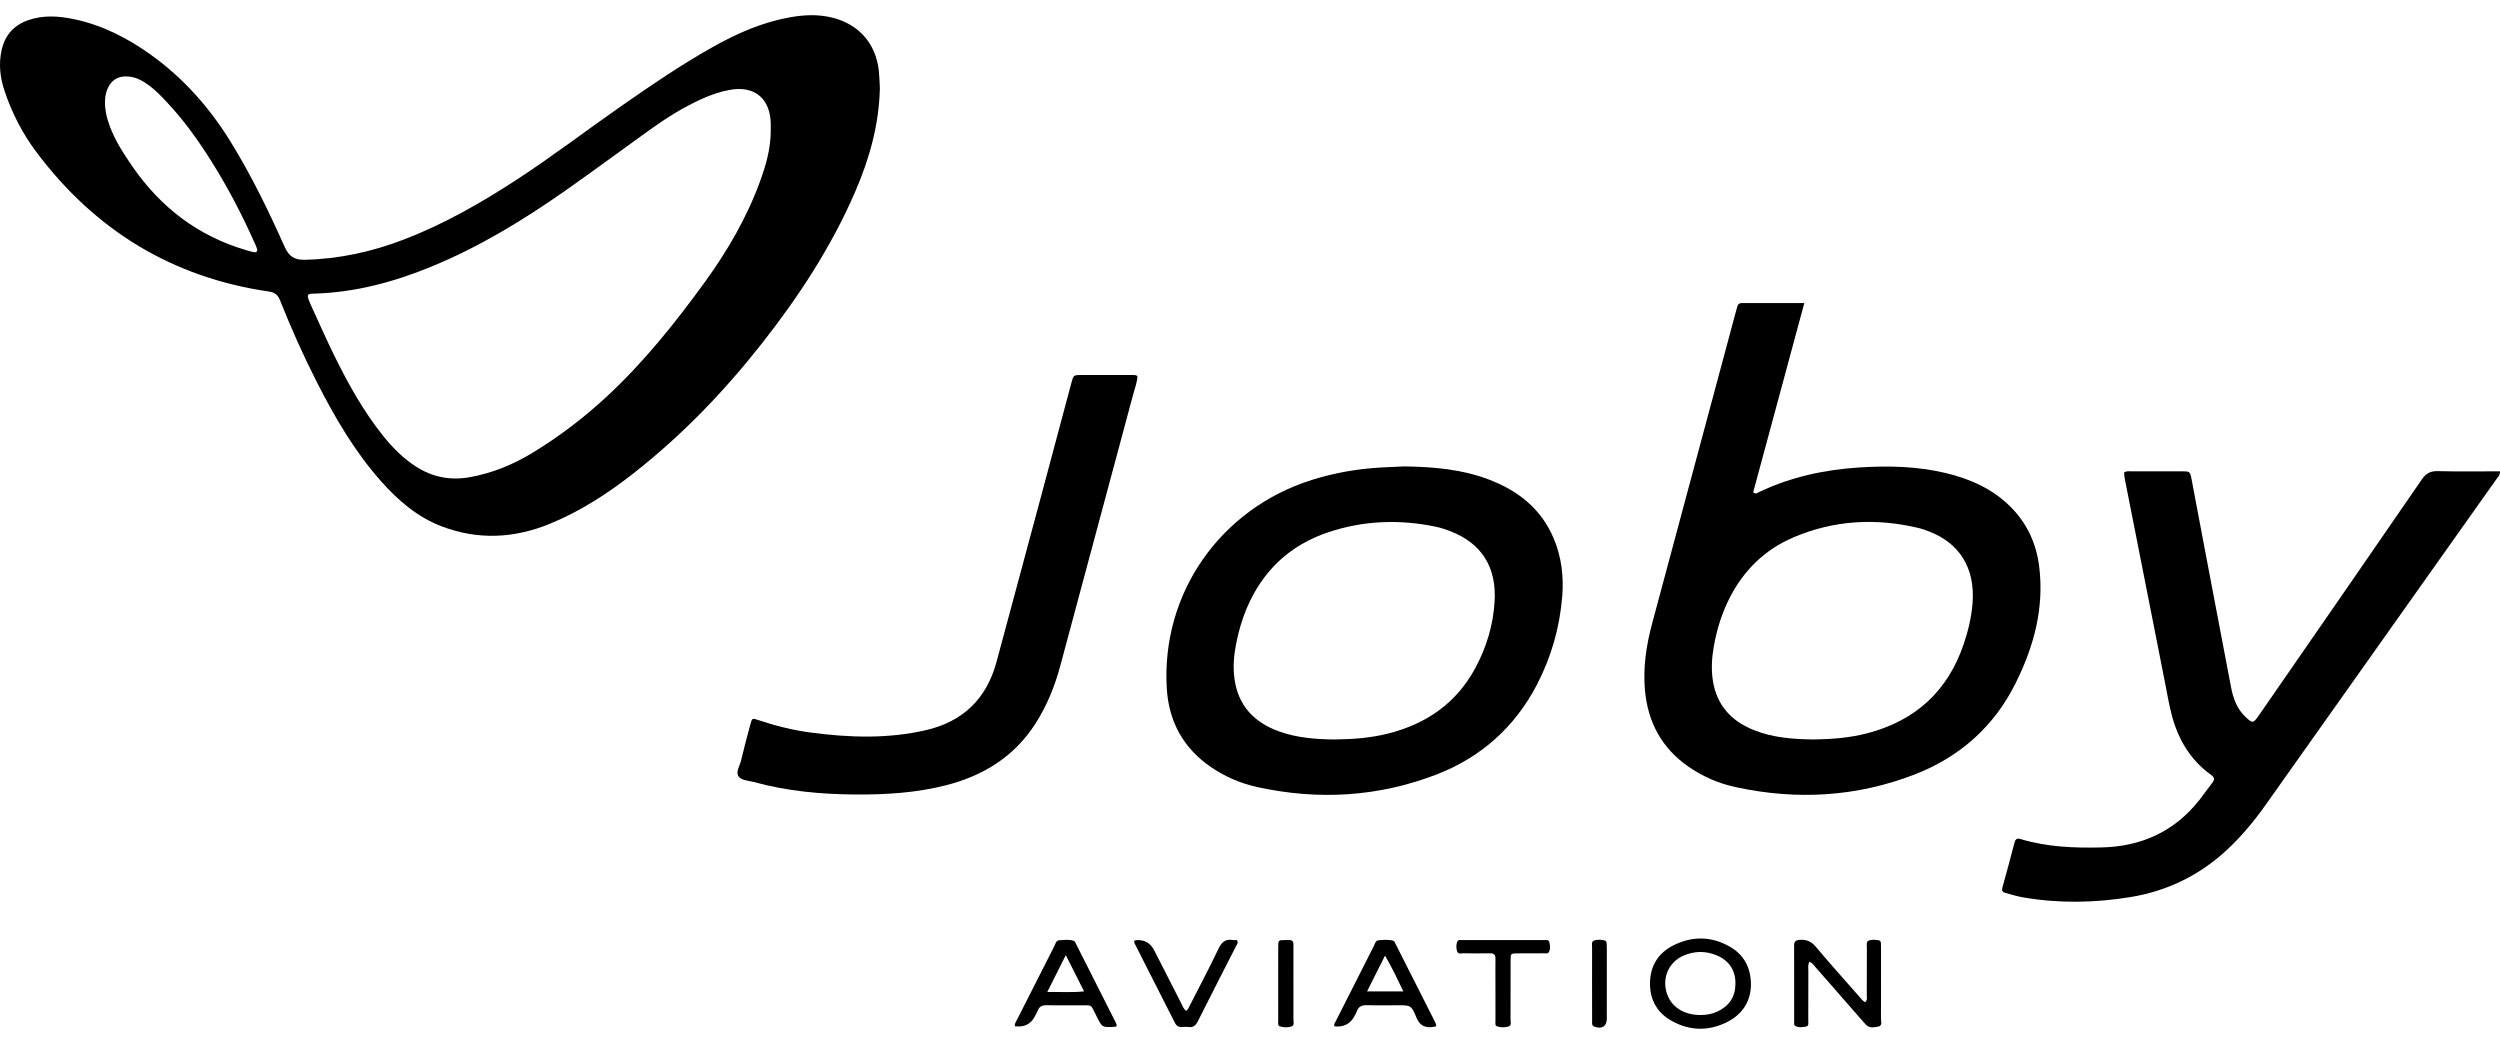
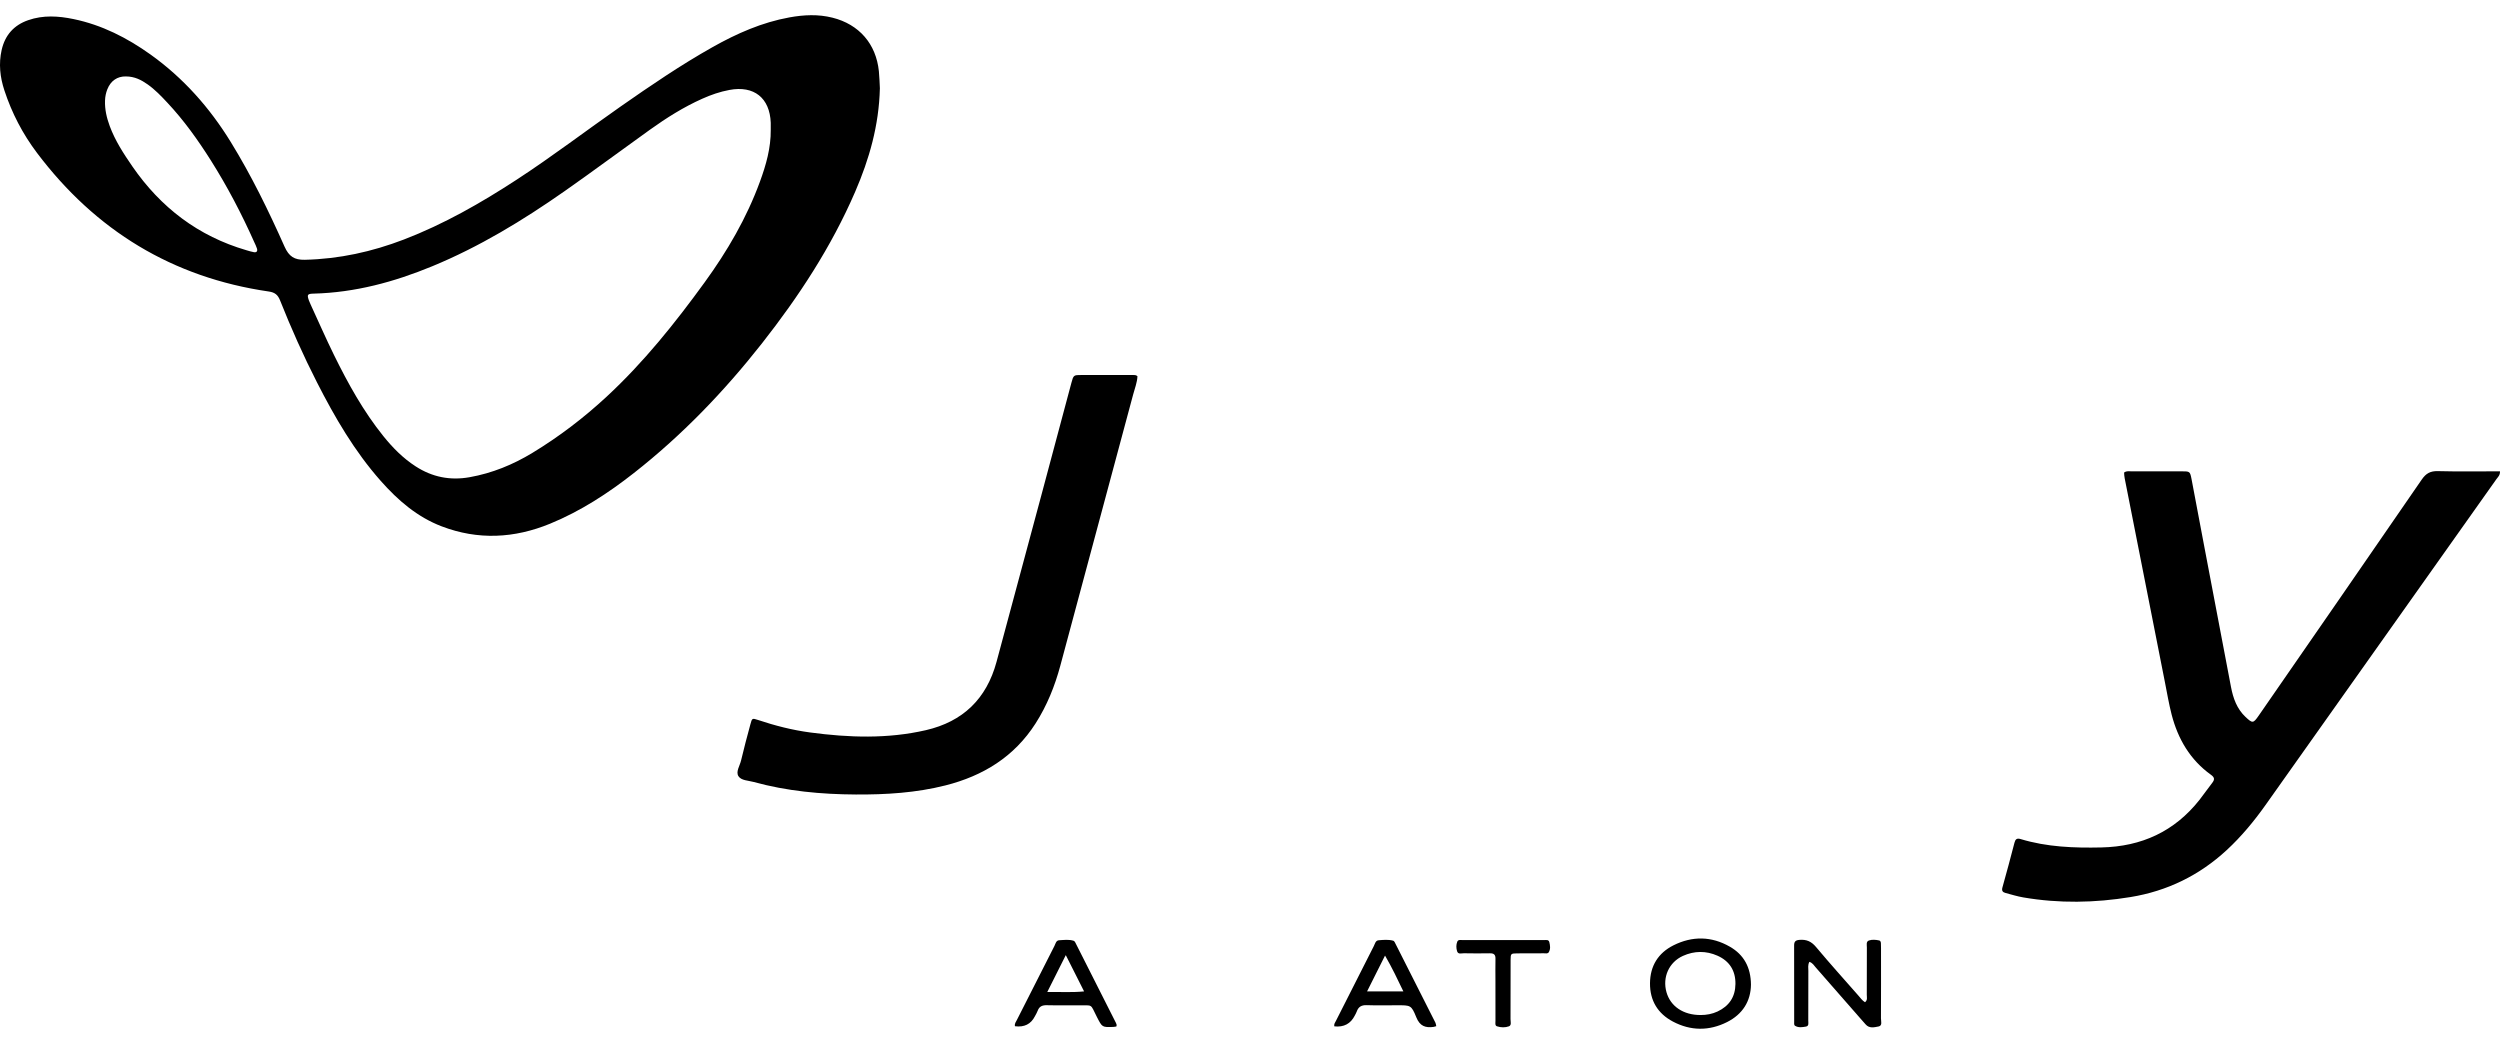
<svg xmlns="http://www.w3.org/2000/svg" width="91" height="38" viewBox="0 0 91 38" fill="none">
  <path d="M32.027 3.223C31.994 4.563 31.642 5.791 31.13 6.976C30.262 8.985 29.074 10.797 27.728 12.508C26.354 14.254 24.824 15.845 23.076 17.216C22.133 17.956 21.135 18.606 20.022 19.063C18.718 19.598 17.401 19.665 16.077 19.159C15.187 18.819 14.485 18.212 13.861 17.507C12.906 16.429 12.188 15.194 11.537 13.916C11.041 12.944 10.597 11.947 10.194 10.933C10.115 10.736 10.01 10.643 9.784 10.611C6.28 10.102 3.478 8.392 1.345 5.563C0.827 4.876 0.43 4.114 0.16 3.291C0.001 2.809 -0.053 2.32 0.06 1.819C0.183 1.277 0.506 0.916 1.025 0.735C1.572 0.544 2.127 0.58 2.68 0.695C3.709 0.909 4.625 1.375 5.477 1.983C6.673 2.838 7.628 3.915 8.398 5.166C9.149 6.386 9.776 7.671 10.358 8.978C10.516 9.333 10.714 9.465 11.097 9.456C12.346 9.427 13.541 9.164 14.703 8.718C16.158 8.159 17.503 7.39 18.807 6.54C20.1 5.697 21.327 4.76 22.592 3.876C23.683 3.114 24.784 2.364 25.945 1.711C26.824 1.217 27.738 0.814 28.736 0.633C29.259 0.538 29.782 0.512 30.304 0.644C31.272 0.887 31.889 1.597 31.991 2.592C32.014 2.814 32.017 3.037 32.028 3.223H32.027ZM28.055 4.724C28.055 4.639 28.058 4.554 28.055 4.469C28.021 3.563 27.444 3.106 26.552 3.274C26.207 3.338 25.88 3.451 25.562 3.594C24.884 3.897 24.259 4.291 23.657 4.722C22.617 5.466 21.591 6.23 20.544 6.963C19.027 8.025 17.449 8.984 15.733 9.692C14.348 10.264 12.921 10.65 11.415 10.688C11.19 10.693 11.171 10.726 11.242 10.931C11.26 10.981 11.282 11.03 11.304 11.078C11.588 11.693 11.859 12.315 12.158 12.923C12.668 13.96 13.226 14.97 13.954 15.875C14.294 16.297 14.671 16.68 15.13 16.976C15.734 17.367 16.387 17.497 17.095 17.37C17.915 17.224 18.67 16.915 19.381 16.484C20.351 15.895 21.249 15.21 22.081 14.439C23.43 13.19 24.573 11.76 25.65 10.276C26.474 9.141 27.178 7.935 27.662 6.611C27.885 6.003 28.062 5.382 28.055 4.724L28.055 4.724ZM4.579 2.782C4.275 2.777 4.03 2.936 3.905 3.255C3.855 3.383 3.828 3.517 3.823 3.658C3.811 3.982 3.883 4.288 3.994 4.589C4.191 5.121 4.497 5.591 4.816 6.054C5.849 7.553 7.216 8.597 8.968 9.108C9.059 9.135 9.15 9.163 9.243 9.18C9.344 9.197 9.382 9.139 9.354 9.048C9.329 8.967 9.29 8.891 9.255 8.814C8.797 7.786 8.277 6.793 7.677 5.842C7.206 5.098 6.697 4.383 6.094 3.74C5.87 3.5 5.643 3.262 5.374 3.072C5.147 2.913 4.907 2.783 4.579 2.782L4.579 2.782Z" fill="black" />
-   <path d="M65.677 11.032C65.048 13.357 64.431 15.643 63.816 17.919C63.919 18.006 63.979 17.934 64.038 17.907C65.198 17.357 66.427 17.093 67.701 17.014C68.747 16.949 69.788 16.973 70.813 17.216C71.698 17.427 72.512 17.782 73.172 18.436C73.782 19.041 74.122 19.779 74.227 20.626C74.414 22.133 74.032 23.534 73.371 24.863C72.588 26.439 71.348 27.542 69.724 28.178C67.593 29.011 65.397 29.135 63.168 28.649C62.557 28.516 61.985 28.269 61.465 27.91C60.487 27.234 59.979 26.287 59.875 25.11C59.803 24.287 59.926 23.482 60.139 22.689C61.153 18.915 62.166 15.14 63.18 11.366C63.199 11.294 63.22 11.223 63.24 11.152C63.263 11.07 63.314 11.031 63.401 11.031C64.147 11.032 64.893 11.031 65.677 11.031V11.032ZM65.992 26.917C66.666 26.909 67.326 26.859 67.973 26.69C69.719 26.233 70.9 25.161 71.482 23.436C71.642 22.963 71.757 22.48 71.799 21.98C71.91 20.648 71.299 19.76 70.216 19.344C70.098 19.299 69.979 19.253 69.857 19.224C68.294 18.848 66.759 18.928 65.275 19.563C64.26 19.997 63.5 20.729 62.986 21.712C62.684 22.288 62.492 22.903 62.38 23.544C62.308 23.956 62.285 24.369 62.349 24.779C62.488 25.666 63.014 26.242 63.829 26.571C64.527 26.853 65.261 26.906 65.992 26.916L65.992 26.917Z" fill="black" />
-   <path d="M51.116 16.977C52.193 16.993 53.23 17.082 54.219 17.464C55.265 17.867 56.091 18.519 56.546 19.578C56.836 20.254 56.924 20.97 56.866 21.696C56.776 22.828 56.472 23.905 55.948 24.914C55.137 26.476 53.899 27.573 52.272 28.198C50.159 29.01 47.984 29.133 45.776 28.652C45.175 28.521 44.611 28.281 44.098 27.935C43.082 27.248 42.544 26.274 42.471 25.059C42.262 21.607 44.414 18.522 47.748 17.47C48.565 17.212 49.405 17.067 50.261 17.017C50.555 17 50.85 16.989 51.116 16.977L51.116 16.977ZM48.586 26.917C49.266 26.909 49.916 26.858 50.554 26.695C51.926 26.341 53.008 25.597 53.696 24.327C54.105 23.572 54.35 22.76 54.403 21.905C54.481 20.666 53.953 19.778 52.773 19.328C52.607 19.264 52.434 19.208 52.26 19.172C50.944 18.898 49.638 18.945 48.361 19.37C46.951 19.839 45.955 20.777 45.375 22.156C45.202 22.567 45.081 22.995 44.995 23.433C44.911 23.861 44.874 24.296 44.938 24.73C45.079 25.703 45.663 26.301 46.557 26.623C47.222 26.863 47.915 26.909 48.586 26.918V26.917Z" fill="black" />
  <path d="M91 17.155C91.005 17.304 90.922 17.366 90.87 17.44C88.068 21.397 85.264 25.352 82.462 29.307C82.044 29.896 81.586 30.449 81.056 30.94C80.058 31.864 78.885 32.435 77.552 32.653C76.254 32.866 74.95 32.889 73.649 32.666C73.432 32.629 73.219 32.562 73.006 32.506C72.9 32.478 72.852 32.428 72.889 32.3C73.042 31.76 73.185 31.217 73.327 30.674C73.36 30.549 73.412 30.5 73.55 30.542C74.51 30.833 75.496 30.869 76.491 30.847C77.95 30.815 79.151 30.268 80.064 29.112C80.221 28.912 80.364 28.702 80.521 28.502C80.618 28.378 80.619 28.302 80.476 28.2C79.722 27.658 79.278 26.901 79.048 26.013C78.948 25.624 78.881 25.226 78.803 24.831C78.329 22.431 77.856 20.03 77.382 17.63C77.353 17.486 77.319 17.343 77.317 17.201C77.413 17.13 77.511 17.158 77.603 17.157C78.204 17.154 78.805 17.155 79.406 17.156C79.713 17.156 79.717 17.157 79.774 17.449C79.931 18.271 80.084 19.094 80.24 19.916C80.562 21.613 80.884 23.309 81.208 25.005C81.287 25.418 81.423 25.803 81.74 26.1C81.991 26.335 82.019 26.333 82.213 26.054C84.194 23.19 86.178 20.328 88.15 17.458C88.308 17.229 88.466 17.142 88.74 17.149C89.488 17.169 90.237 17.156 91 17.156L91 17.155Z" fill="black" />
  <path d="M41.403 13.694C41.394 13.92 41.306 14.137 41.247 14.359C40.365 17.653 39.48 20.945 38.594 24.237C38.394 24.978 38.11 25.683 37.696 26.331C36.918 27.549 35.783 28.242 34.414 28.589C33.343 28.86 32.251 28.926 31.152 28.92C29.893 28.913 28.648 28.799 27.43 28.463C27.238 28.41 26.984 28.413 26.881 28.256C26.774 28.093 26.929 27.876 26.974 27.685C27.077 27.242 27.197 26.803 27.315 26.363C27.374 26.142 27.38 26.136 27.589 26.206C28.21 26.414 28.843 26.576 29.491 26.662C30.899 26.85 32.305 26.9 33.703 26.578C35.049 26.267 35.909 25.438 36.272 24.098C36.82 22.074 37.362 20.049 37.906 18.024C38.271 16.664 38.633 15.303 38.997 13.943C39.075 13.651 39.077 13.65 39.378 13.65C40 13.649 40.622 13.65 41.244 13.65C41.296 13.65 41.35 13.646 41.403 13.694V13.694Z" fill="black" />
  <path d="M63.735 35.843C63.727 36.444 63.431 36.919 62.866 37.203C62.212 37.532 61.54 37.528 60.892 37.184C60.345 36.894 60.056 36.425 60.06 35.791C60.065 35.157 60.359 34.69 60.912 34.411C61.598 34.066 62.3 34.075 62.969 34.461C63.474 34.751 63.73 35.208 63.735 35.843ZM61.904 36.947C62.118 36.947 62.325 36.909 62.518 36.819C62.939 36.621 63.164 36.291 63.17 35.818C63.176 35.331 62.953 34.982 62.517 34.788C62.103 34.604 61.674 34.607 61.26 34.794C60.749 35.025 60.506 35.574 60.66 36.117C60.808 36.636 61.278 36.949 61.904 36.947L61.904 36.947Z" fill="black" />
  <path d="M65.861 35.011C65.798 35.132 65.825 35.239 65.824 35.341C65.822 35.946 65.824 36.55 65.821 37.155C65.821 37.233 65.852 37.346 65.739 37.367C65.608 37.391 65.466 37.415 65.342 37.34C65.295 37.311 65.308 37.243 65.308 37.191C65.307 36.269 65.309 35.346 65.306 34.423C65.305 34.279 65.348 34.224 65.502 34.211C65.756 34.191 65.933 34.268 66.101 34.468C66.604 35.069 67.128 35.65 67.644 36.238C67.72 36.324 67.786 36.421 67.886 36.481C67.988 36.401 67.95 36.298 67.951 36.209C67.954 35.636 67.951 35.063 67.954 34.491C67.955 34.4 67.919 34.275 68.026 34.235C68.143 34.192 68.277 34.206 68.401 34.232C68.447 34.241 68.462 34.287 68.465 34.331C68.469 34.394 68.469 34.458 68.469 34.521C68.469 35.37 68.472 36.218 68.467 37.067C68.466 37.171 68.528 37.335 68.379 37.364C68.226 37.393 68.042 37.445 67.907 37.286C67.838 37.206 67.767 37.128 67.697 37.048C67.161 36.435 66.626 35.821 66.088 35.209C66.027 35.139 65.98 35.051 65.862 35.011L65.861 35.011Z" fill="black" />
  <path d="M52.281 37.353C52.241 37.364 52.212 37.375 52.183 37.379C51.885 37.421 51.682 37.351 51.552 37.027C51.372 36.58 51.342 36.592 50.851 36.592C50.483 36.592 50.113 36.601 49.745 36.588C49.558 36.582 49.445 36.648 49.385 36.821C49.368 36.871 49.339 36.916 49.315 36.964C49.165 37.264 48.918 37.396 48.572 37.36C48.547 37.278 48.599 37.217 48.631 37.154C49.088 36.247 49.547 35.34 50.008 34.435C50.049 34.355 50.067 34.236 50.18 34.226C50.358 34.211 50.539 34.193 50.714 34.242C50.752 34.252 50.78 34.321 50.803 34.367C51.286 35.32 51.769 36.274 52.25 37.228C52.268 37.264 52.269 37.307 52.28 37.353L52.281 37.353ZM49.762 36.088H51.083C50.868 35.641 50.674 35.229 50.415 34.783C50.185 35.242 49.984 35.643 49.761 36.088H49.762Z" fill="black" />
  <path d="M36.945 37.355C36.922 37.262 36.981 37.193 37.018 37.12C37.472 36.223 37.926 35.327 38.382 34.431C38.423 34.35 38.44 34.231 38.555 34.225C38.732 34.216 38.913 34.188 39.085 34.246C39.125 34.26 39.151 34.326 39.174 34.372C39.657 35.325 40.139 36.279 40.62 37.233C40.638 37.27 40.658 37.309 40.636 37.364C40.602 37.369 40.562 37.379 40.522 37.38C40.116 37.395 40.12 37.393 39.93 37.023C39.672 36.52 39.804 36.601 39.252 36.594C38.873 36.589 38.493 36.6 38.114 36.59C37.946 36.585 37.83 36.627 37.77 36.795C37.746 36.864 37.704 36.927 37.67 36.993C37.525 37.279 37.283 37.399 36.945 37.355ZM38.795 34.766C38.557 35.24 38.353 35.647 38.121 36.109C38.593 36.101 39.002 36.132 39.461 36.087C39.235 35.638 39.033 35.238 38.795 34.766Z" fill="black" />
-   <path d="M41.281 34.246C41.316 34.236 41.344 34.222 41.372 34.221C41.665 34.204 41.879 34.328 42.015 34.596C42.342 35.236 42.667 35.877 42.995 36.517C43.043 36.609 43.072 36.715 43.176 36.795C43.246 36.752 43.271 36.675 43.307 36.604C43.657 35.916 44.02 35.235 44.351 34.538C44.468 34.292 44.606 34.169 44.877 34.217C44.927 34.226 44.98 34.218 45.022 34.218C45.087 34.314 45.026 34.374 44.994 34.435C44.529 35.349 44.059 36.261 43.6 37.178C43.523 37.332 43.431 37.407 43.26 37.383C43.187 37.373 43.112 37.376 43.038 37.383C42.908 37.395 42.826 37.35 42.764 37.226C42.279 36.263 41.788 35.303 41.3 34.341C41.287 34.316 41.288 34.283 41.281 34.247L41.281 34.246Z" fill="black" />
  <path d="M54.725 34.218C55.22 34.218 55.715 34.217 56.21 34.219C56.279 34.219 56.371 34.196 56.395 34.292C56.426 34.415 56.445 34.546 56.375 34.661C56.337 34.723 56.26 34.7 56.199 34.7C55.873 34.703 55.546 34.698 55.22 34.703C54.995 34.706 54.988 34.712 54.986 34.937C54.983 35.657 54.986 36.378 54.983 37.098C54.983 37.188 55.027 37.319 54.925 37.358C54.789 37.409 54.631 37.404 54.491 37.358C54.409 37.331 54.436 37.23 54.435 37.159C54.434 36.671 54.434 36.184 54.434 35.696C54.434 35.431 54.429 35.166 54.435 34.902C54.44 34.749 54.377 34.697 54.23 34.7C53.915 34.706 53.598 34.705 53.283 34.699C53.197 34.697 53.076 34.75 53.037 34.622C53.004 34.511 53 34.388 53.044 34.279C53.078 34.193 53.17 34.219 53.239 34.219C53.734 34.217 54.23 34.218 54.724 34.218H54.725Z" fill="black" />
-   <path d="M46.526 35.795C46.526 35.351 46.524 34.907 46.527 34.463C46.529 34.222 46.533 34.222 46.777 34.218C46.819 34.217 46.861 34.221 46.903 34.218C47.045 34.204 47.089 34.28 47.081 34.408C47.079 34.44 47.081 34.472 47.081 34.504C47.081 35.37 47.083 36.238 47.08 37.105C47.08 37.194 47.124 37.325 47.017 37.361C46.88 37.407 46.723 37.406 46.583 37.358C46.501 37.33 46.528 37.23 46.527 37.159C46.525 36.705 46.526 36.25 46.526 35.795V35.795Z" fill="black" />
-   <path d="M57.951 35.763C57.951 35.339 57.949 34.916 57.952 34.492C57.953 34.401 57.917 34.273 58.023 34.236C58.149 34.193 58.293 34.2 58.426 34.238C58.467 34.25 58.48 34.301 58.483 34.344C58.487 34.407 58.489 34.471 58.489 34.534C58.489 35.381 58.49 36.228 58.488 37.075C58.487 37.358 58.313 37.471 58.041 37.372C57.932 37.333 57.953 37.239 57.953 37.16C57.95 36.694 57.951 36.228 57.951 35.763H57.951Z" fill="black" />
</svg>